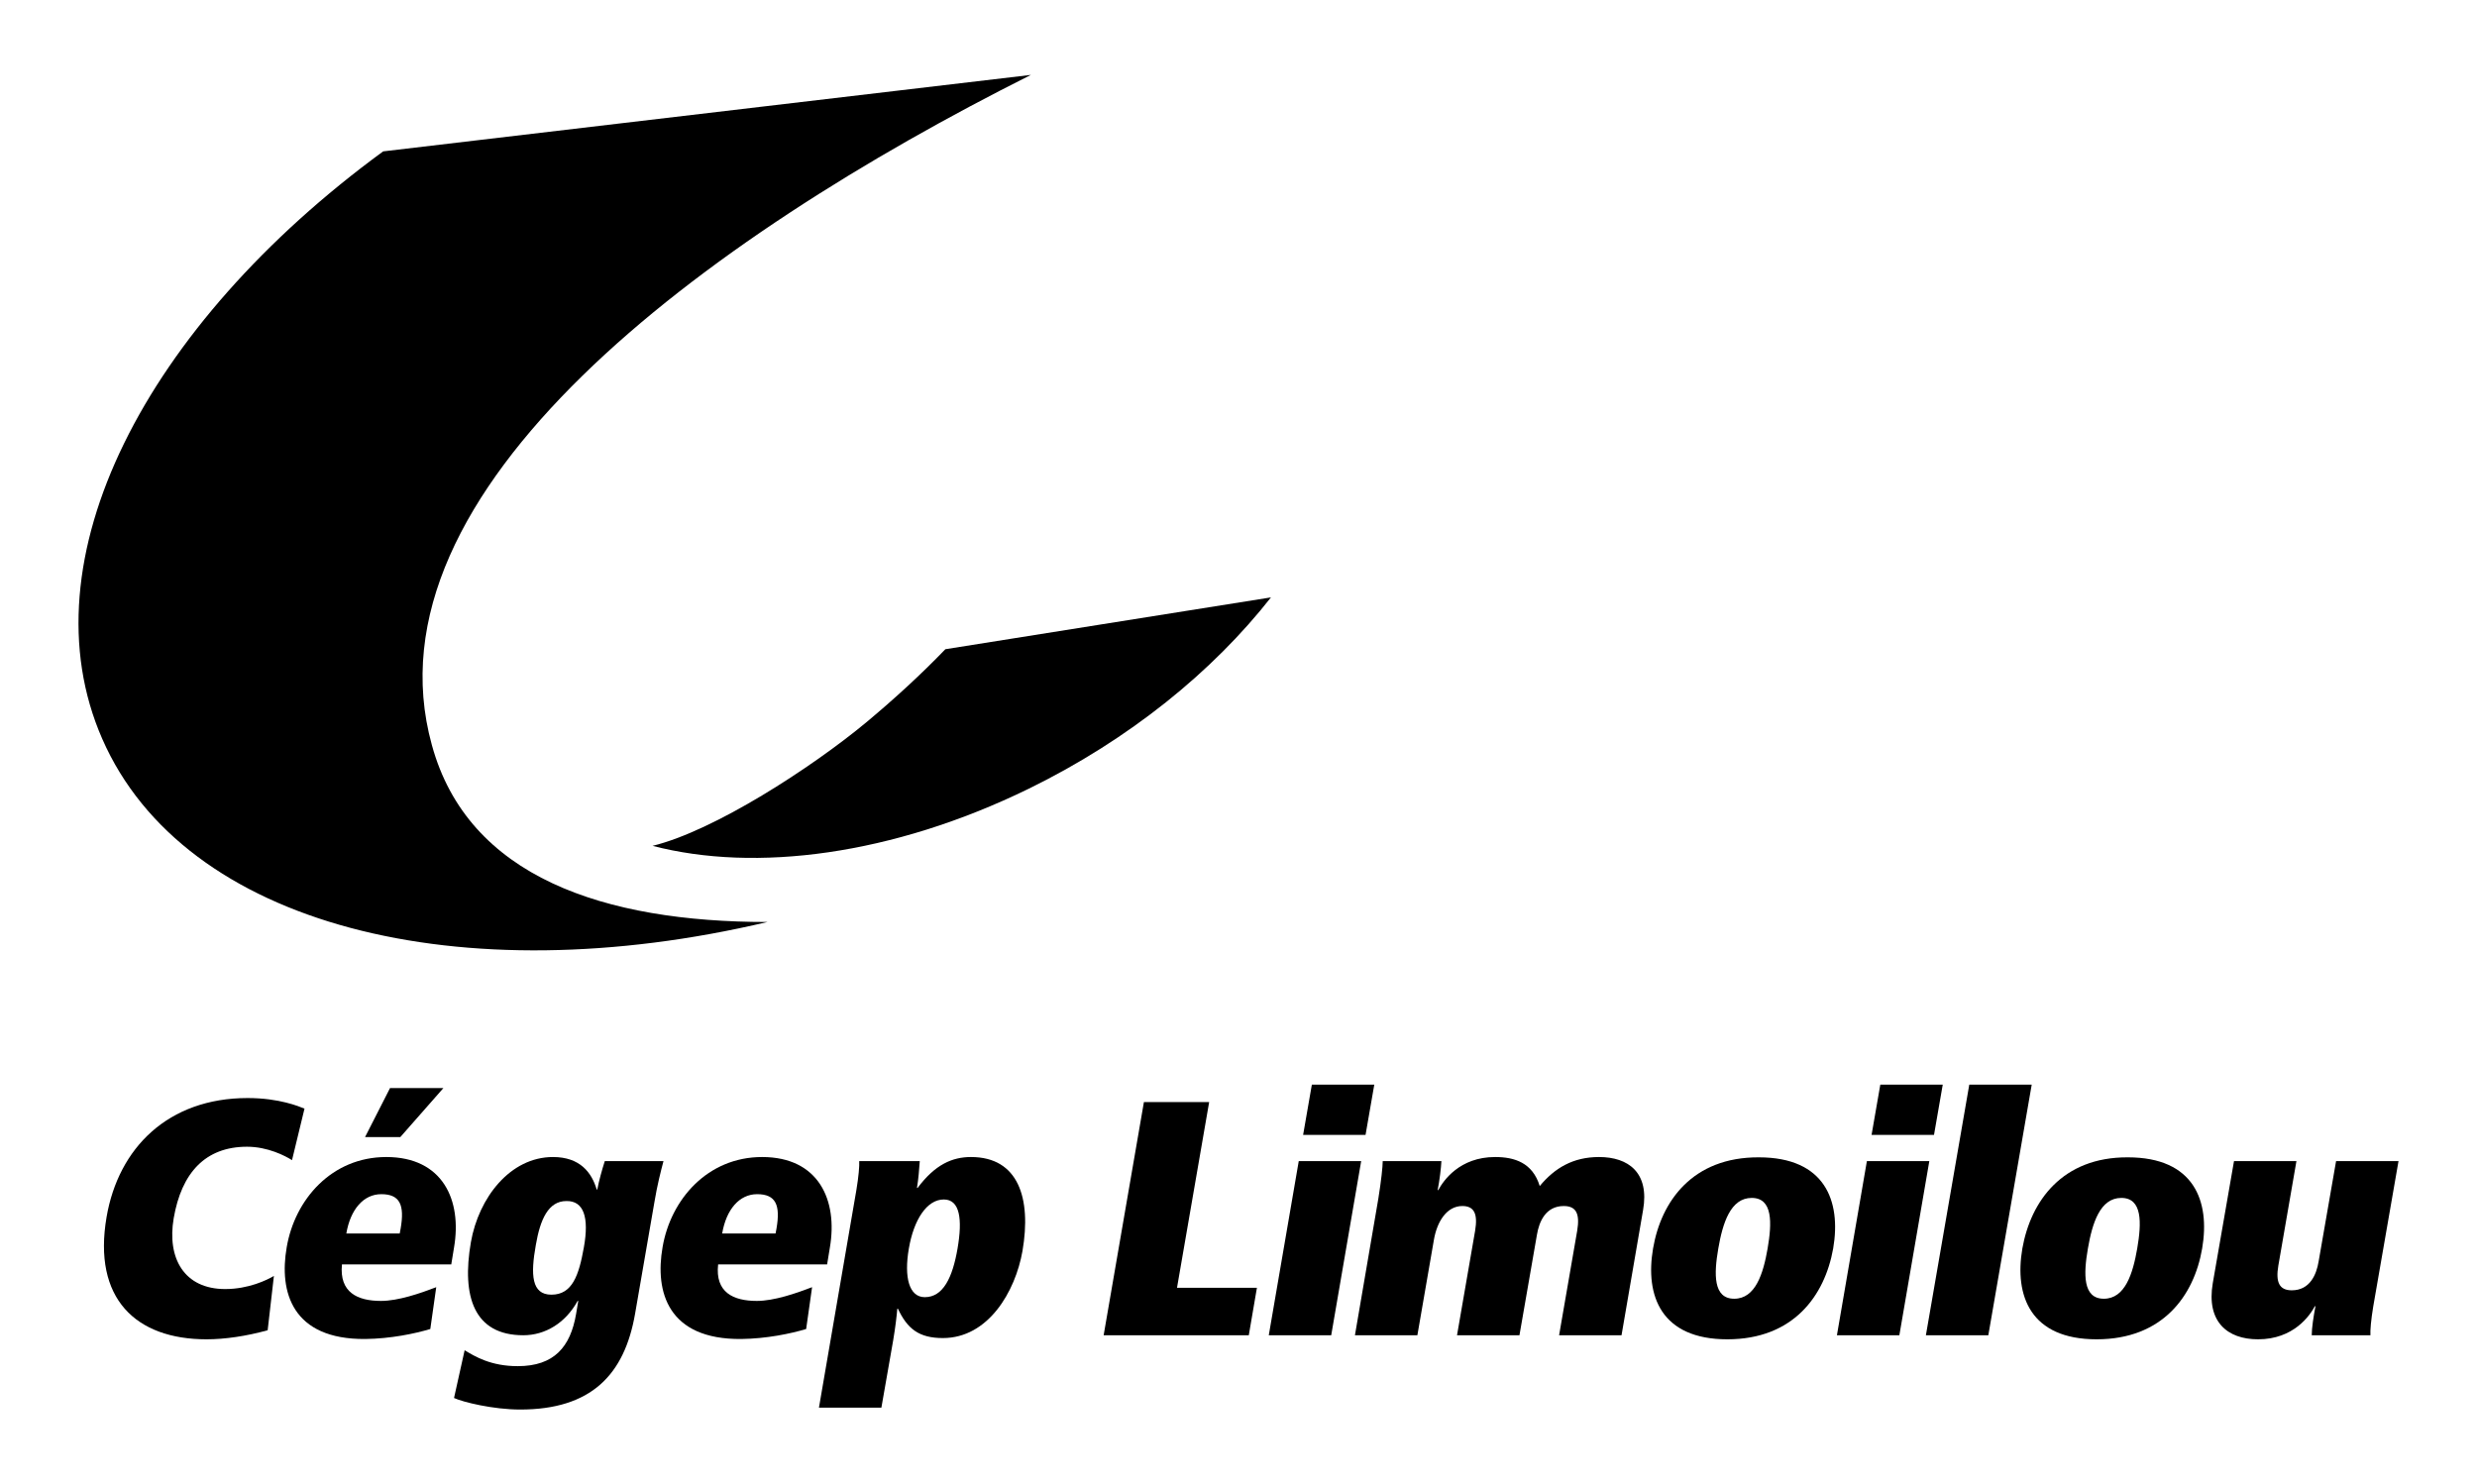
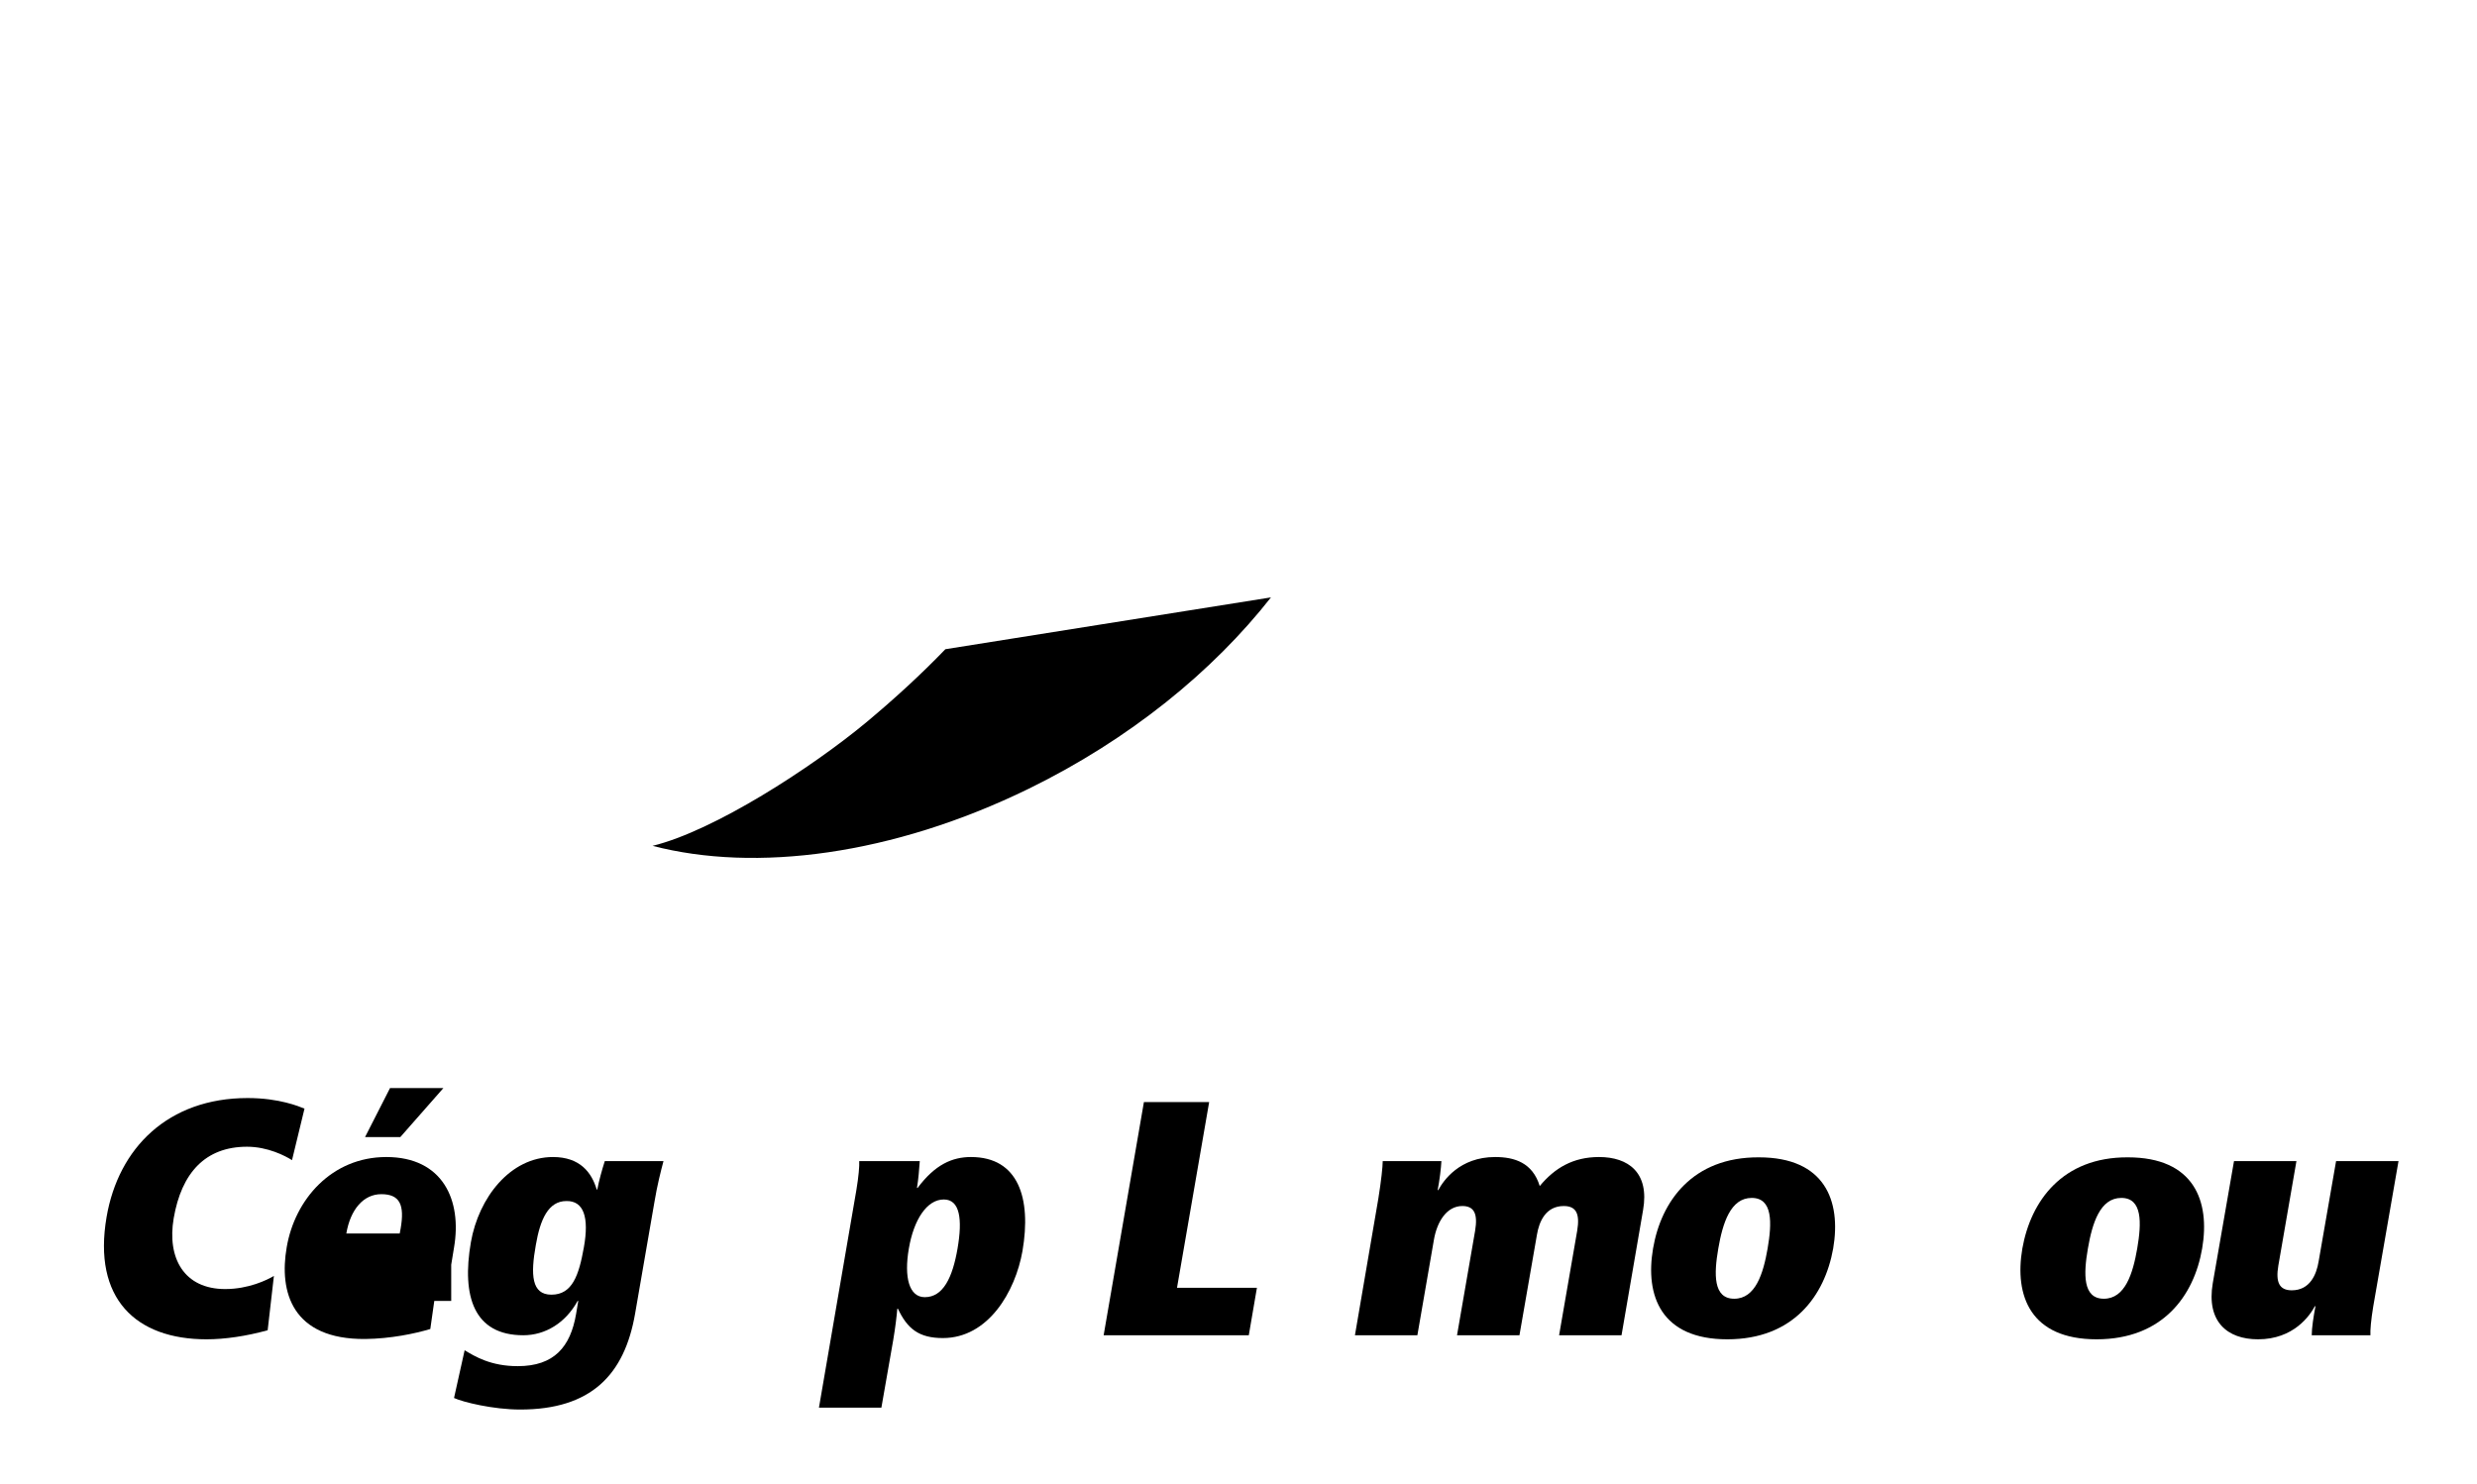
<svg xmlns="http://www.w3.org/2000/svg" width="644px" height="386px" version="1.1" id="Layer_1" x="0px" y="0px" viewBox="0 0 792 475.6" style="enable-background:new 0 0 792 475.6;" xml:space="preserve">
  <g>
    <g>
-       <path d="M137.6,238.7C115,157,224.8,76.5,329.5,24L122,48.5C45.8,104.3,6.9,179.4,32,236.7c26.3,60.1,114.8,81.9,213.1,58.7    C192.9,295.4,149.2,281.1,137.6,238.7z" />
      <path d="M276.8,231.4C259.2,246,228,266.2,208.3,271c33,8.6,76.9,3,120.5-18.3c32.3-15.8,59-37.6,77.6-61.3L302.1,208    C294.4,216,285.9,223.8,276.8,231.4z" />
    </g>
    <g>
      <path d="M85,426.2c-6.9,1.9-13.7,2.9-19.6,2.9c-22.6,0-36.5-13-32-39.2c3.8-22.1,19.7-38.1,45.2-38.1c10.1,0,16.5,2.7,18.2,3.4    l-4,16.5c-2.2-1.4-7.8-4.3-14.4-4.3c-13.4,0-21,8.4-23.5,22.9c-2.2,12.9,3.4,22.7,16.5,22.7c7.5,0,13.4-2.9,15.6-4.2L85,426.2z" />
-       <path d="M110.2,395.2c1.3-7.7,5.5-12.6,11.2-12.6c6,0,7.5,3.5,6.2,11l-0.3,1.6H110.2z M124.2,348.6l-8,15.7h11.3l13.8-15.7H124.2z     M143.8,405.2l0.9-5.5c2.6-15.2-3.6-29-21.7-29c-17.5,0-29.3,13.6-31.9,28.9c-2.5,14.3,1.7,29.6,25.2,29.4    c8.1-0.1,15.8-1.7,20.8-3.2l1.9-13.4c-5.2,2-12.2,4.4-17.7,4.4c-7.5,0-13.4-2.7-12.5-11.7H143.8z" />
+       <path d="M110.2,395.2c1.3-7.7,5.5-12.6,11.2-12.6c6,0,7.5,3.5,6.2,11l-0.3,1.6H110.2z M124.2,348.6l-8,15.7h11.3l13.8-15.7H124.2z     M143.8,405.2l0.9-5.5c2.6-15.2-3.6-29-21.7-29c-17.5,0-29.3,13.6-31.9,28.9c-2.5,14.3,1.7,29.6,25.2,29.4    c8.1-0.1,15.8-1.7,20.8-3.2l1.9-13.4c-5.2,2-12.2,4.4-17.7,4.4H143.8z" />
      <path d="M186.3,399.6c-1.6,9-3.7,15.2-10.4,15.2c-6.4,0-6.7-6.4-5-15.9c1.4-8.2,4-14.1,9.8-14.1    C186.3,384.7,188,390.1,186.3,399.6z M144.7,447.9c2.8,1.3,12.5,3.7,21.2,3.7c22.7,0,33.4-11.1,36.8-30.7l6.2-35.8    c0.9-5.4,2-9.7,2.9-13.1H193c-0.9,2.8-1.9,6.4-2.4,9.1h-0.2c-1.6-5.4-5.3-10.4-14-10.4c-13.7,0-23.8,13-26.3,27.3    c-3,17.4,1,29.8,16.8,29.8c7,0,13.5-3.9,17.4-11h0.2l-0.7,4.2c-1.8,10.5-7,16.7-18.7,16.7c-8.6,0-13.7-3.1-17-5.1L144.7,447.9z" />
-       <path d="M230.6,395.2c1.3-7.7,5.5-12.6,11.2-12.6c6,0,7.5,3.5,6.2,11l-0.3,1.6H230.6z M264.2,405.2l0.9-5.5    c2.6-15.2-3.6-29-21.7-29c-17.5,0-29.3,13.6-31.9,28.9c-2.5,14.3,1.7,29.6,25.2,29.4c8.1-0.1,15.8-1.7,20.8-3.2l1.9-13.4    c-5.2,2-12.2,4.4-17.7,4.4c-7.5,0-13.4-2.7-12.4-11.7H264.2z" />
      <path d="M290.4,400c1.6-9.3,5.8-15.7,11.2-15.7c5.2,0,6,6.4,4.4,15.7c-1.6,9.3-4.6,15.6-10.5,15.6    C290.5,415.6,288.8,409.3,290.4,400z M261.6,451h20l3.8-21.7c0.7-4.2,1.1-7.6,1.3-10h0.2c3,6.4,6.7,9.4,14.4,9.4    c14.5,0,23.2-14.8,25.5-27.9c2.9-16.9-1.3-30.1-16.5-30.1c-6,0-11.5,2.4-17.1,9.9H293c0.5-3,0.7-6,0.9-8.6h-19.4    c0.1,1.5-0.2,5-0.9,9.2L261.6,451z" />
      <path d="M365.7,353.1h20.9l-10.3,59.5h25.6l-2.6,15.2h-46.5L365.7,353.1z" />
-       <path d="M415.3,372h20l-9.6,55.8h-20L415.3,372z M419.5,347.5h20l-2.8,16.1h-20L419.5,347.5z" />
      <path d="M440.8,384c0.9-5.6,1.4-10.2,1.4-12H461c-0.1,2.2-0.6,6.2-1.2,9.3h0.2c1.6-3,6.8-10.6,18.2-10.6c6.2,0,12,1.8,14.3,9.3    c4.8-5.8,10.7-9.3,19-9.3c9.4,0,16.2,5,14.1,17l-6.9,40.1h-20l5.8-33.5c0.9-5.4-0.3-7.9-4.3-7.9c-5.8,0-7.9,5-8.6,9.2l-5.6,32.2    h-20l5.8-33.5c0.9-5.4-0.3-7.9-4.1-7.9c-5,0-8.1,5-9.1,10.8l-5.3,30.6h-20L440.8,384z" />
      <path d="M549.7,400c1.4-8.1,3.9-16.2,10.7-16.2c6.8,0,6.5,8,5.1,16.2c-1.4,8.1-3.9,16.1-10.7,16.1    C548,416.1,548.3,408.1,549.7,400z M528.8,400c-2.6,15.2,2.6,29.1,23.8,29.1c21.1,0,31.2-13.9,33.9-29.1    c2.6-15.2-2.6-29.2-23.8-29.2C541.5,370.7,531.4,384.8,528.8,400z" />
-       <path d="M597.3,372h20l-9.6,55.8h-20L597.3,372z M601.6,347.5h20l-2.8,16.1h-20L601.6,347.5z" />
-       <path d="M630.1,347.5h20l-13.9,80.3h-20L630.1,347.5z" />
      <path d="M668.1,400c1.4-8.1,3.9-16.2,10.7-16.2c6.8,0,6.5,8,5.1,16.2c-1.4,8.1-3.9,16.1-10.7,16.1    C666.4,416.1,666.7,408.1,668.1,400z M647.1,400c-2.6,15.2,2.6,29.1,23.8,29.1c21.1,0,31.2-13.9,33.8-29.1    c2.6-15.2-2.6-29.2-23.8-29.2C659.9,370.7,649.8,384.8,647.1,400z" />
      <path d="M759.5,418.6c-0.7,4.2-1,7.7-0.9,9.2h-18.8c0-2.3,0.6-6.2,1.2-9.3h-0.2c-1.6,3-6.8,10.6-18.2,10.6    c-9.9,0-16.6-5.7-14.5-18l6.8-39.1h20l-5.8,33.5c-0.9,5.3,0.3,7.9,4.3,7.9c5.8,0,7.9-5,8.6-9.2l5.6-32.2h20L759.5,418.6z" />
    </g>
  </g>
</svg>